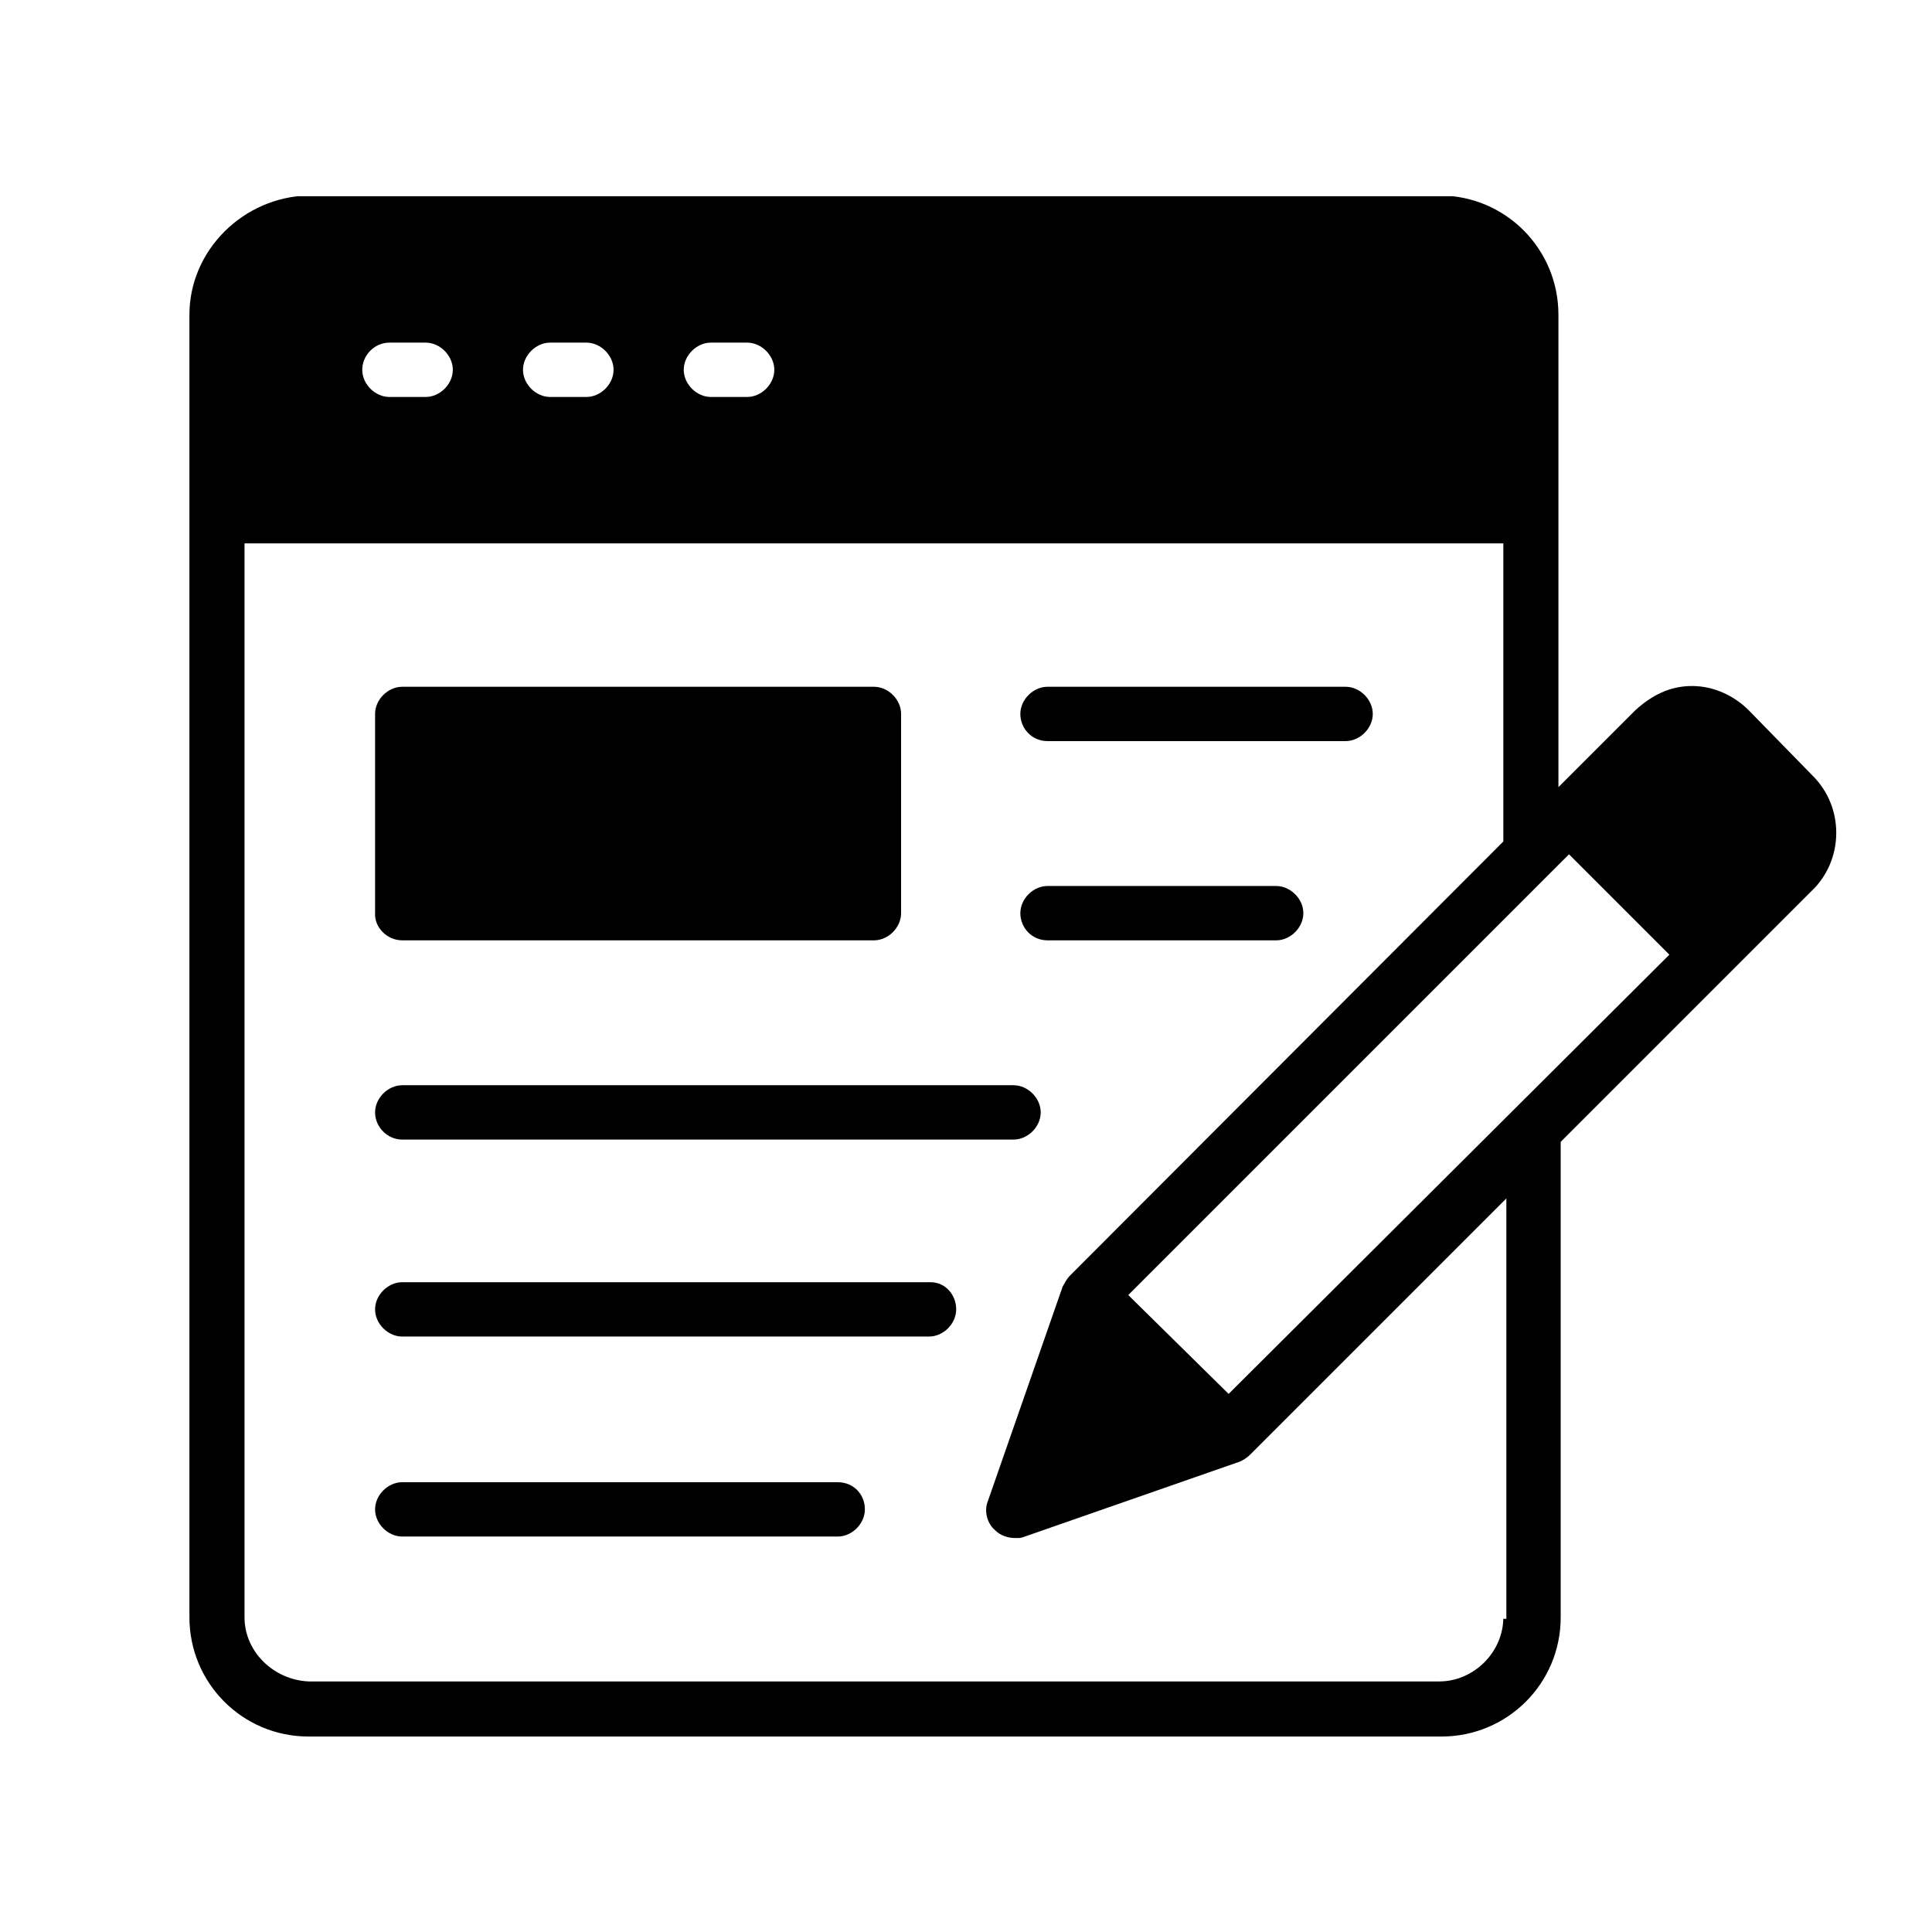
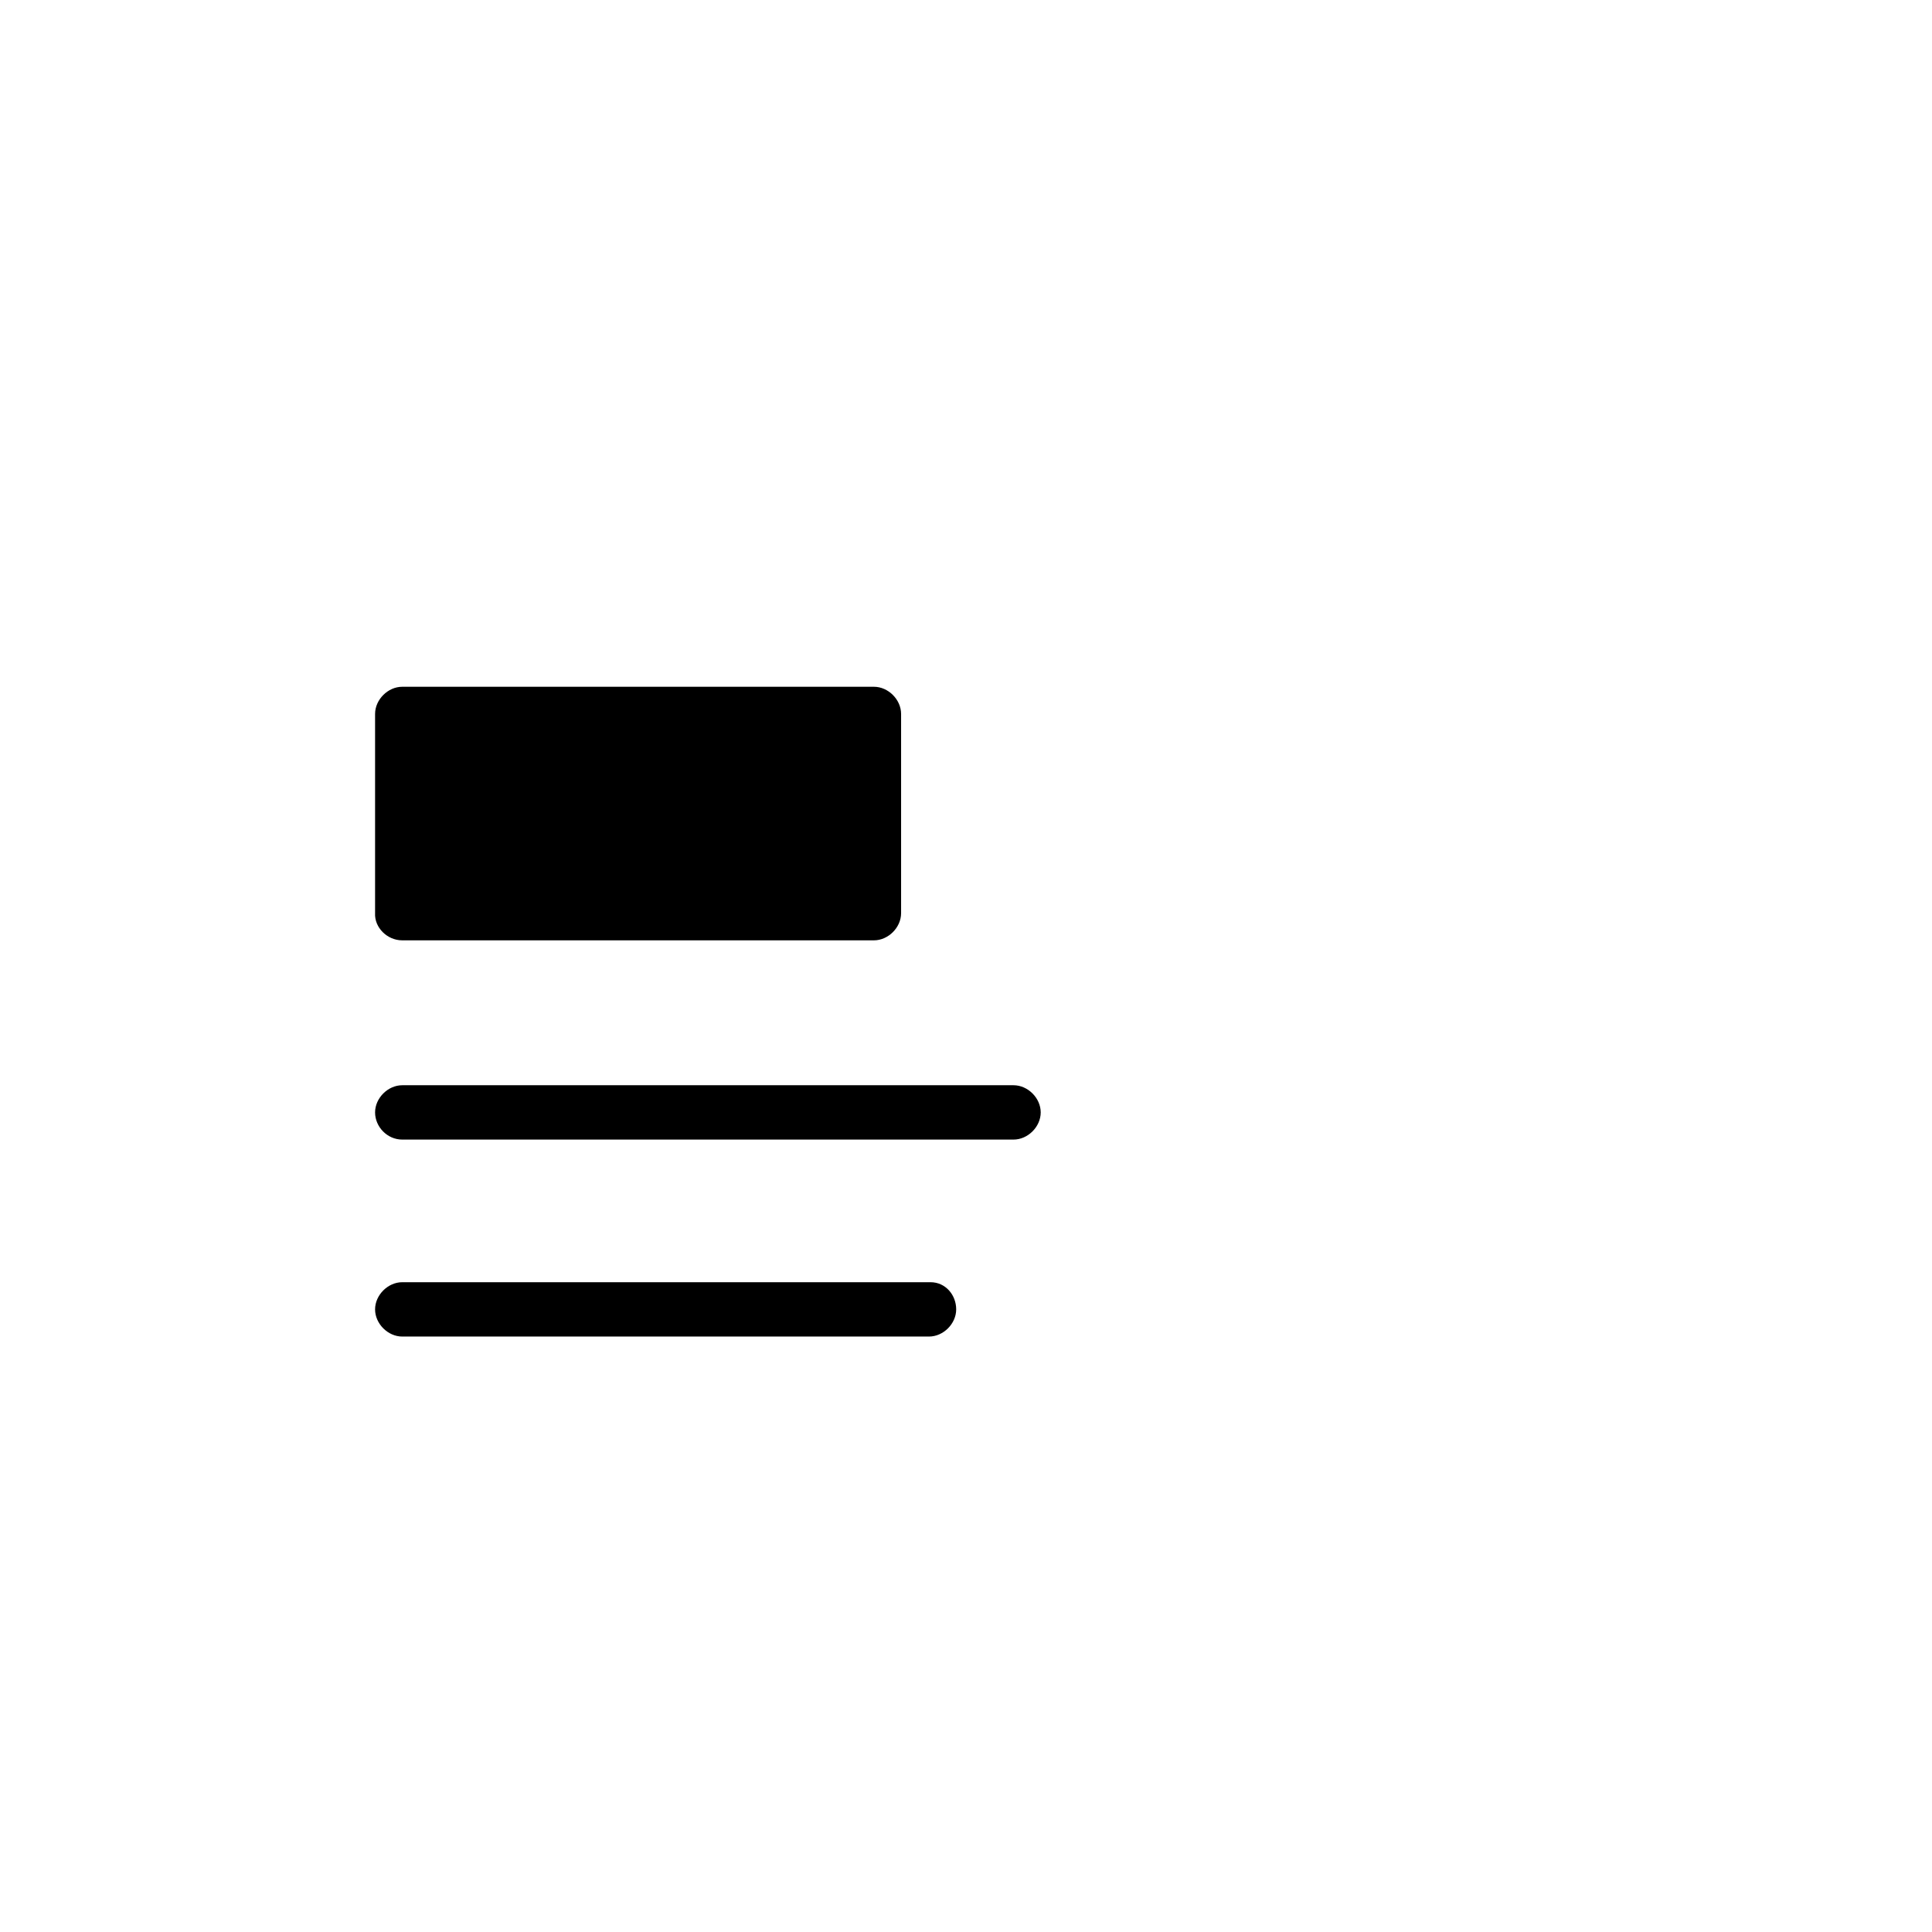
<svg xmlns="http://www.w3.org/2000/svg" xmlns:xlink="http://www.w3.org/1999/xlink" version="1.1" id="Layer_1" x="0px" y="0px" viewBox="0 0 256 256" style="enable-background:new 0 0 256 256;" xml:space="preserve">
  <style type="text/css">
	.st0{fill:#050505;}
	.st1{clip-path:url(#SVGID_8_);}
	.st2{clip-path:url(#SVGID_9_);}
	.st3{fill-rule:evenodd;clip-rule:evenodd;stroke:#000000;stroke-width:3;stroke-miterlimit:10;}
	.st4{fill-rule:evenodd;clip-rule:evenodd;}
	.st5{clip-path:url(#SVGID_10_);}
	.st6{clip-path:url(#SVGID_11_);}
	.st7{clip-path:url(#SVGID_12_);}
	.st8{clip-path:url(#SVGID_13_);}
	.st9{clip-path:url(#SVGID_14_);}
</style>
  <g>
    <g>
      <defs>
-         <rect id="SVGID_1_" x="25" y="26" width="219" height="204.1" />
-       </defs>
+         </defs>
      <clipPath id="SVGID_8_">
        <use xlink:href="#SVGID_1_" style="overflow:visible;" />
      </clipPath>
      <g class="st1">
-         <path d="M240.2,102.8l-8.5-8.7c-1.9-1.9-4.6-3.2-7.5-3.2c-2.9,0-5.3,1.2-7.5,3.2l-10.2,10.2V41.7c0-8.7-7-15.8-15.8-15.8H40.9     c-8.7,0.2-15.8,7.3-15.8,15.8v172.6c0,8.7,7,15.8,15.8,15.8H191c8.7,0,15.8-7,15.8-15.8v-63l33.7-33.7     C244.3,113.5,244.3,106.9,240.2,102.8z M94.2,45.4h4.8c1.9,0,3.6,1.7,3.6,3.6s-1.7,3.6-3.6,3.6h-4.8c-1.9,0-3.6-1.7-3.6-3.6     S92.3,45.4,94.2,45.4z M72.9,45.4h4.8c1.9,0,3.6,1.7,3.6,3.6s-1.7,3.6-3.6,3.6h-4.8c-1.9,0-3.6-1.7-3.6-3.6S71,45.4,72.9,45.4z      M51.6,45.4h4.8c1.9,0,3.6,1.7,3.6,3.6s-1.7,3.6-3.6,3.6h-4.8c-1.9,0-3.6-1.7-3.6-3.6S49.6,45.4,51.6,45.4z M199.2,214.3     c0,4.6-3.9,8.5-8.5,8.5H40.9c-4.6-0.2-8.5-3.9-8.5-8.5V72h166.8v39.5L141.8,169c-0.5,0.5-0.7,1-1,1.5l-9.9,28.4     c-0.5,1.2-0.2,2.9,1,3.9c0.7,0.7,1.7,1,2.7,1c0.5,0,0.7,0,1.2-0.2l28.4-9.9c0.5-0.2,1-0.5,1.5-1l33.9-33.9v55.7H199.2z      M162.8,184.7l-13.3-13.1l58.4-58.4l13.3,13.3L162.8,184.7z" />
-       </g>
+         </g>
    </g>
-     <path d="M138.8,98.2h39.5c1.9,0,3.6-1.7,3.6-3.6c0-1.9-1.7-3.6-3.6-3.6h-39.5c-1.9,0-3.6,1.7-3.6,3.6   C135.2,96.5,136.7,98.2,138.8,98.2z" />
-     <path d="M138.8,124.6h30.3c1.9,0,3.6-1.7,3.6-3.6c0-1.9-1.7-3.6-3.6-3.6h-30.3c-1.9,0-3.6,1.7-3.6,3.6   C135.2,122.9,136.7,124.6,138.8,124.6z" />
    <path d="M53.3,151h81c1.9,0,3.6-1.7,3.6-3.6s-1.7-3.6-3.6-3.6h-81c-1.9,0-3.6,1.7-3.6,3.6S51.3,151,53.3,151z" />
-     <path d="M111,196.4H53.3c-1.9,0-3.6,1.7-3.6,3.6c0,1.9,1.7,3.6,3.6,3.6H111c1.9,0,3.6-1.7,3.6-3.6C114.6,198,113.1,196.4,111,196.4   z" />
    <path d="M123.3,169.9H53.3c-1.9,0-3.6,1.7-3.6,3.6s1.7,3.6,3.6,3.6h69.8c1.9,0,3.6-1.7,3.6-3.6S125.3,169.9,123.3,169.9z" />
    <path d="M53.3,124.6h62.5c1.9,0,3.6-1.7,3.6-3.6V94.6c0-1.9-1.7-3.6-3.6-3.6H53.3c-1.9,0-3.6,1.7-3.6,3.6V121   C49.6,122.9,51.3,124.6,53.3,124.6z" />
  </g>
</svg>